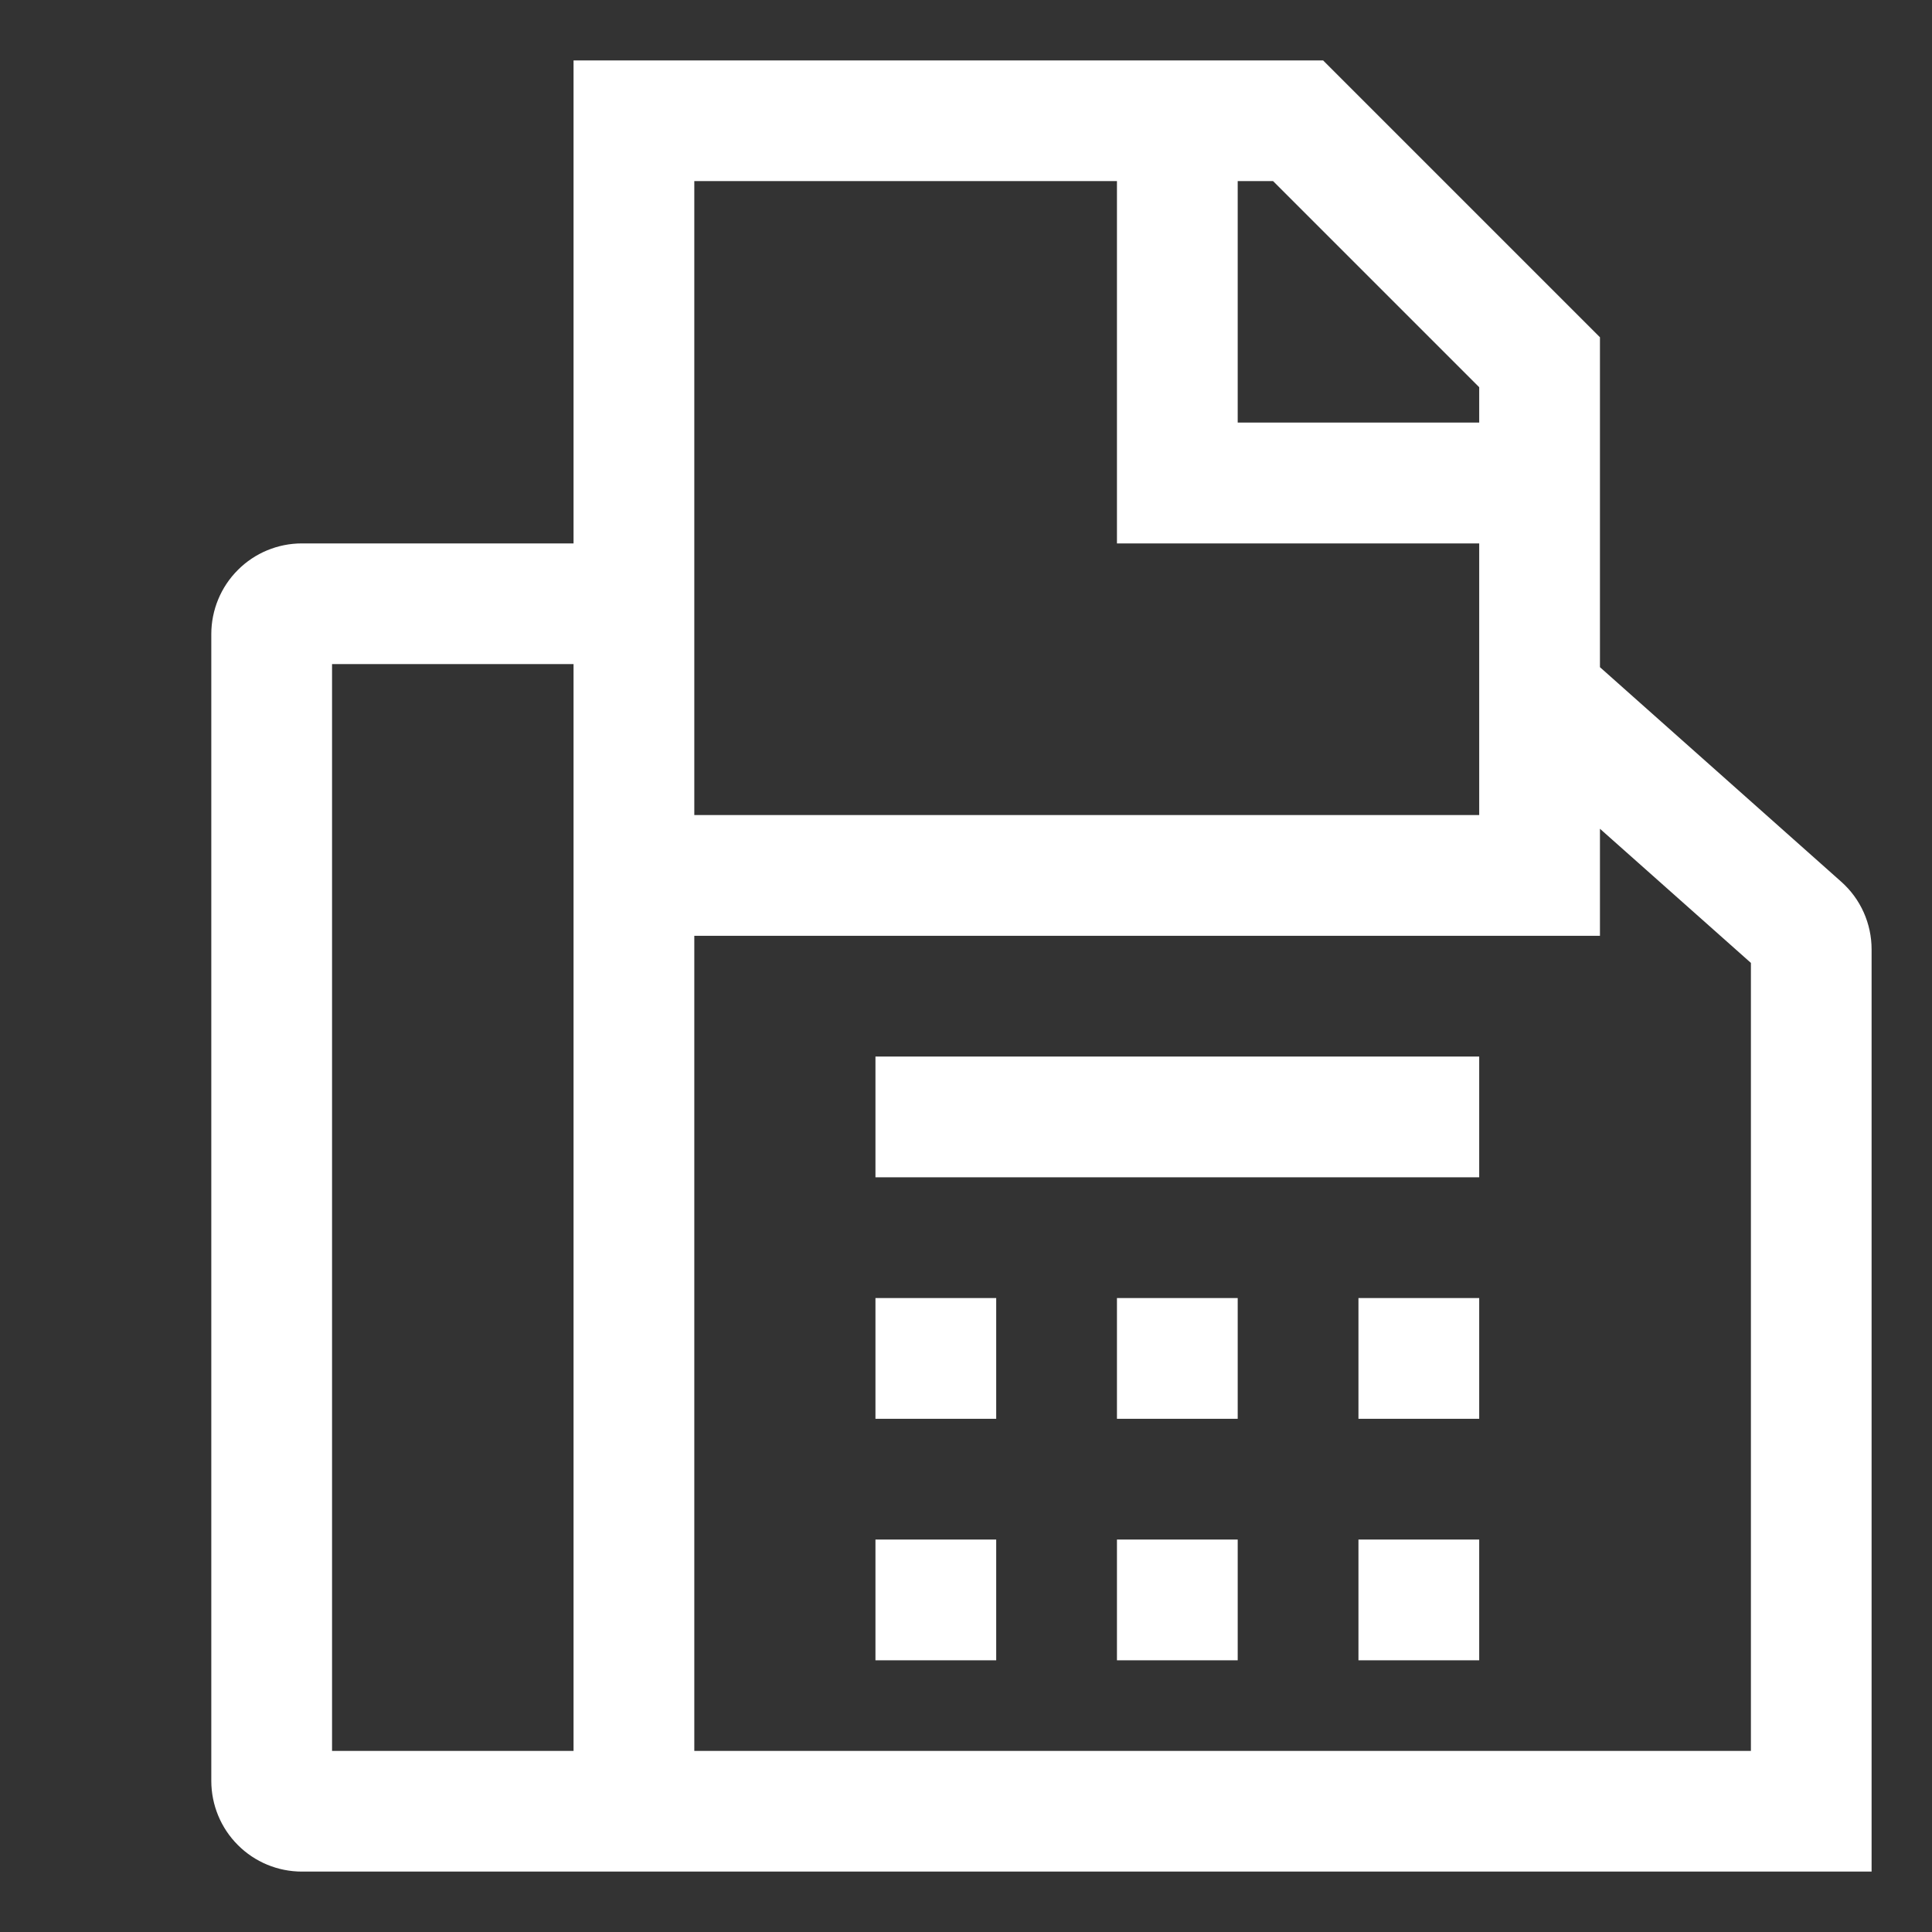
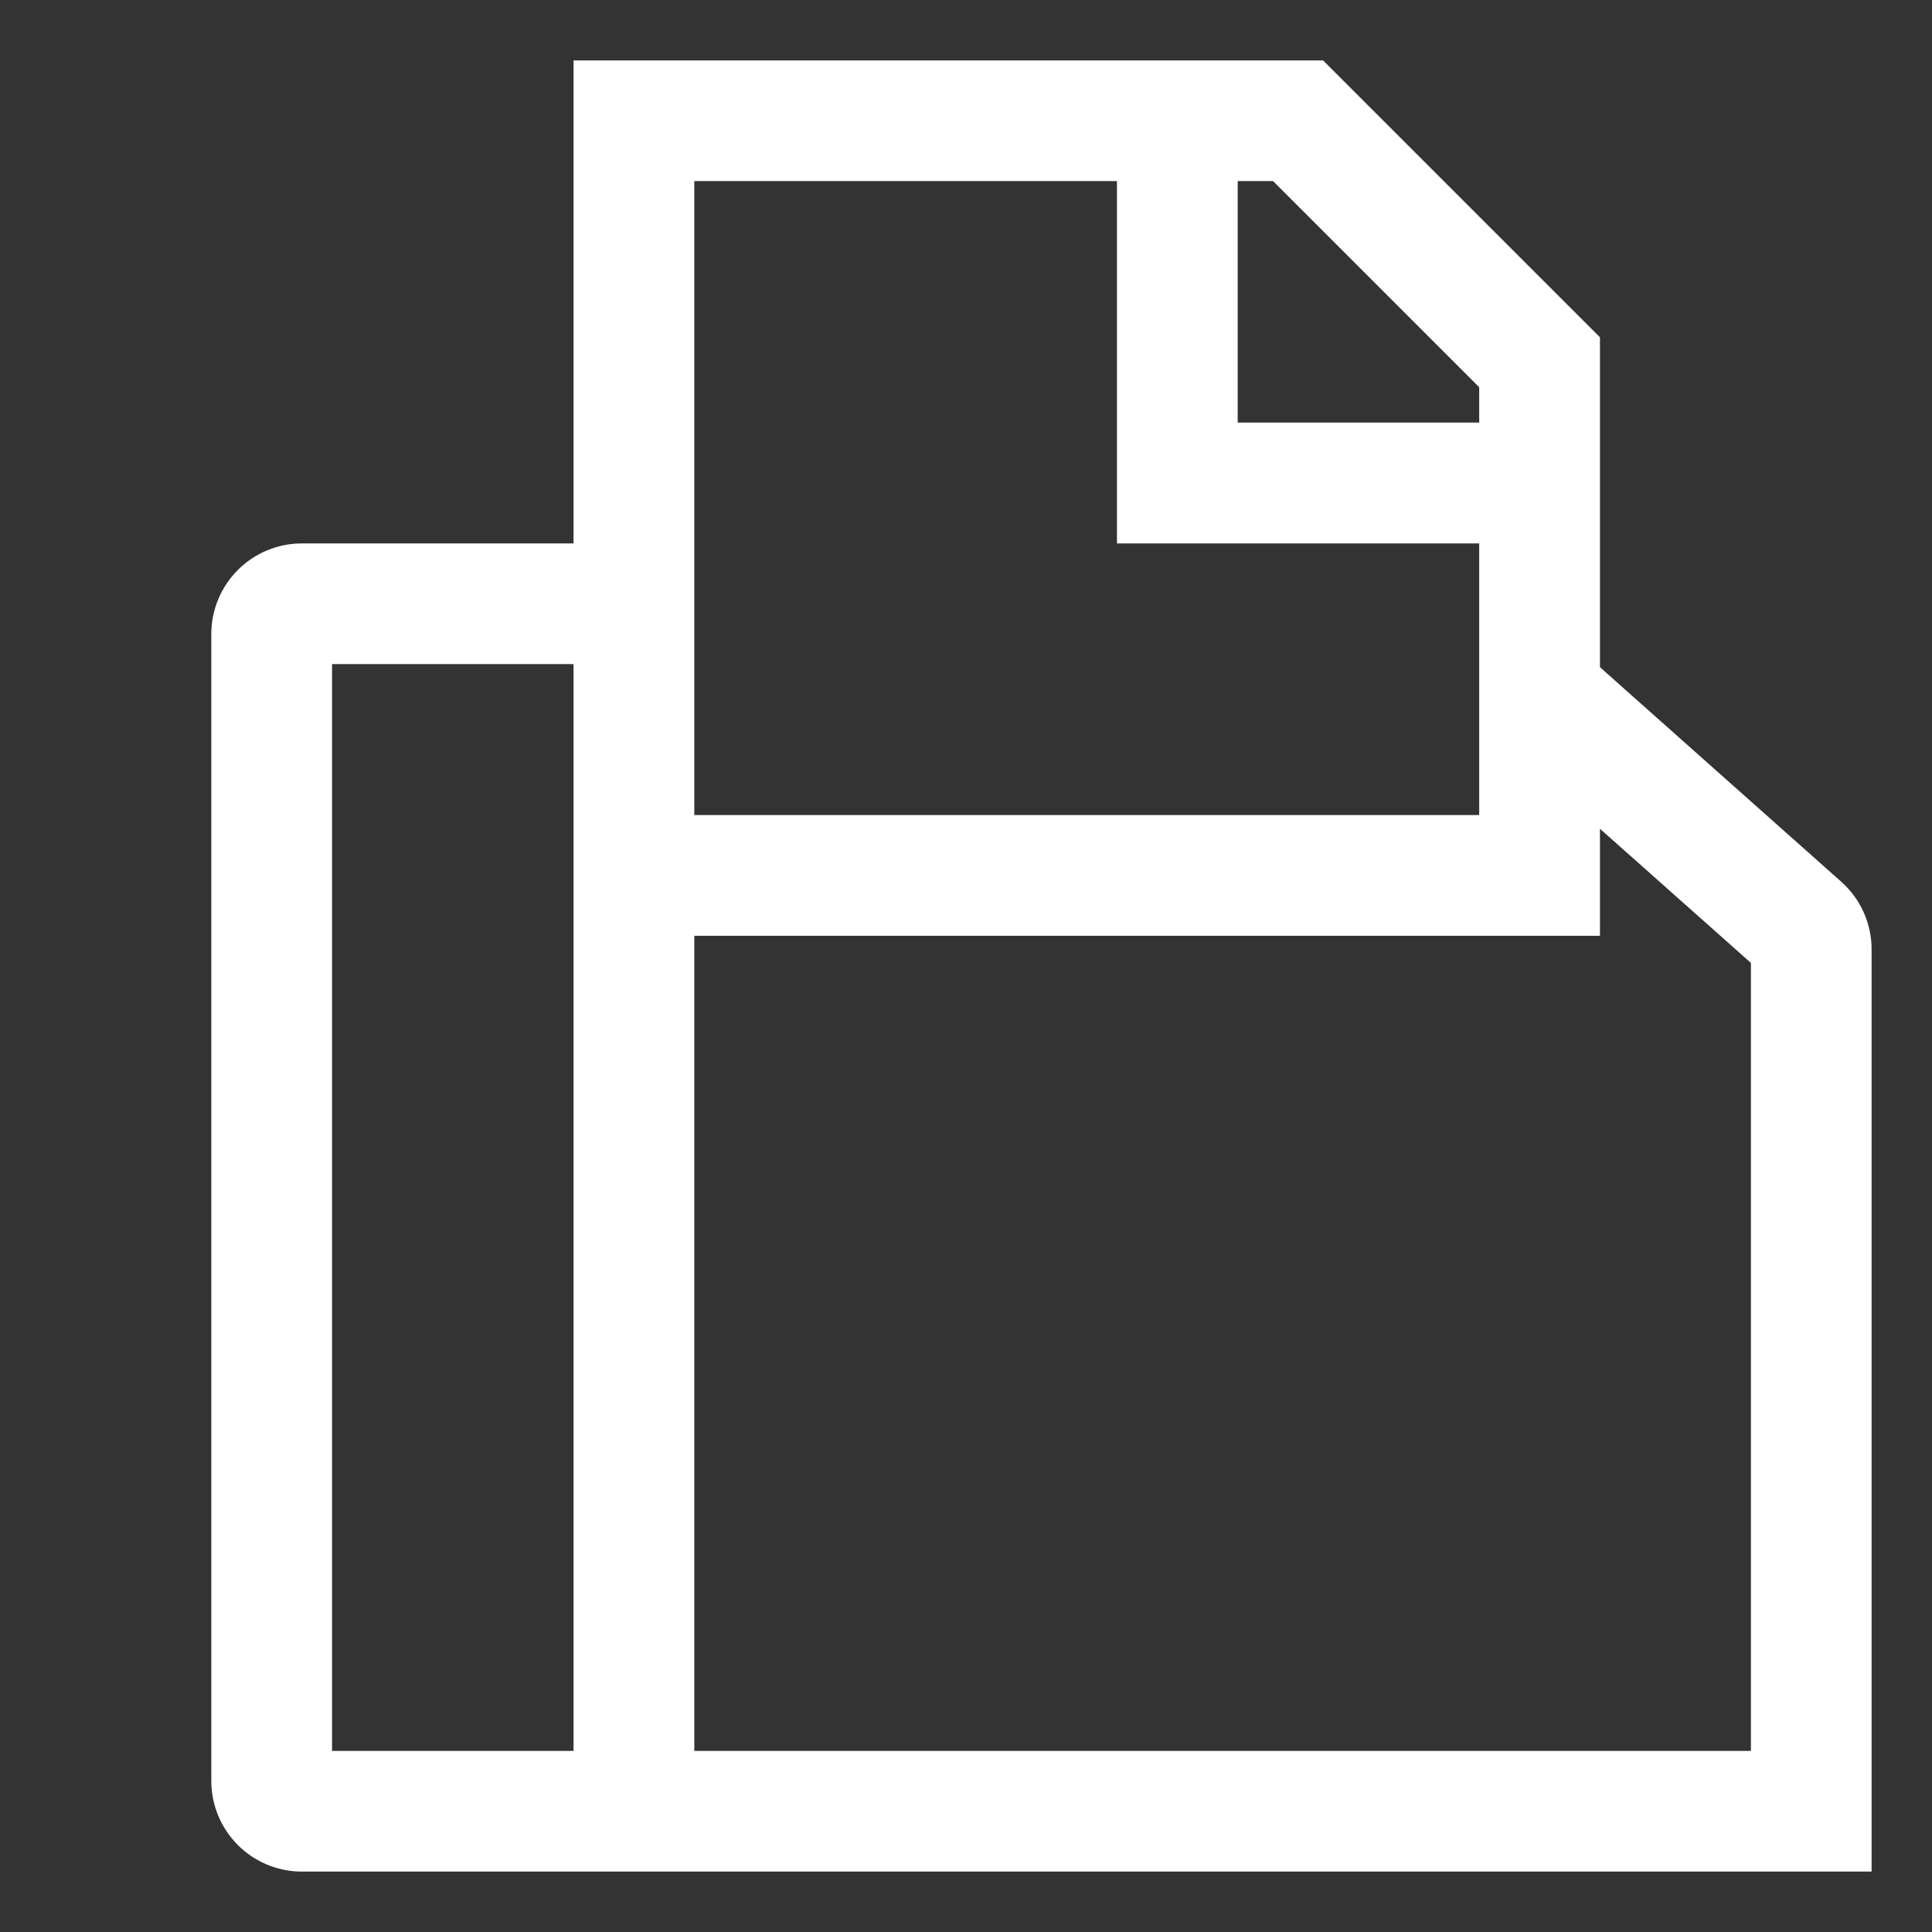
<svg xmlns="http://www.w3.org/2000/svg" width="30" height="30" viewBox="0 0 30 30" fill="none">
  <rect x="0" y="0" width="30" height="30" fill="#333333" stroke="none" />
  <path d="M28.59 13.691L24.844 10.36V5.237L20.545 0.938H8.906V8.438H4.688C4.315 8.438 3.957 8.586 3.694 8.85C3.43 9.113 3.282 9.471 3.281 9.844V27.656C3.282 28.029 3.43 28.387 3.694 28.65C3.957 28.914 4.315 29.062 4.688 29.062H29.062V14.742C29.062 14.543 29.02 14.347 28.939 14.166C28.858 13.985 28.739 13.823 28.59 13.691ZM8.906 27.188H5.156V10.312H8.906V27.188ZM19.219 2.812H19.768L22.969 6.013V6.562H19.219V2.812ZM10.781 2.812H17.344V8.438H22.969V12.656H10.781V2.812ZM27.188 27.188H10.781V14.531H24.844V12.869L27.188 14.952V27.188Z" fill="white" />
-   <path d="M13.594 20.156H15.469V22.031H13.594V20.156ZM17.344 20.156H19.219V22.031H17.344V20.156ZM13.594 23.906H15.469V25.781H13.594V23.906ZM17.344 23.906H19.219V25.781H17.344V23.906ZM21.094 20.156H22.969V22.031H21.094V20.156ZM21.094 23.906H22.969V25.781H21.094V23.906ZM13.594 16.406H22.969V18.281H13.594V16.406Z" fill="white" />
</svg>